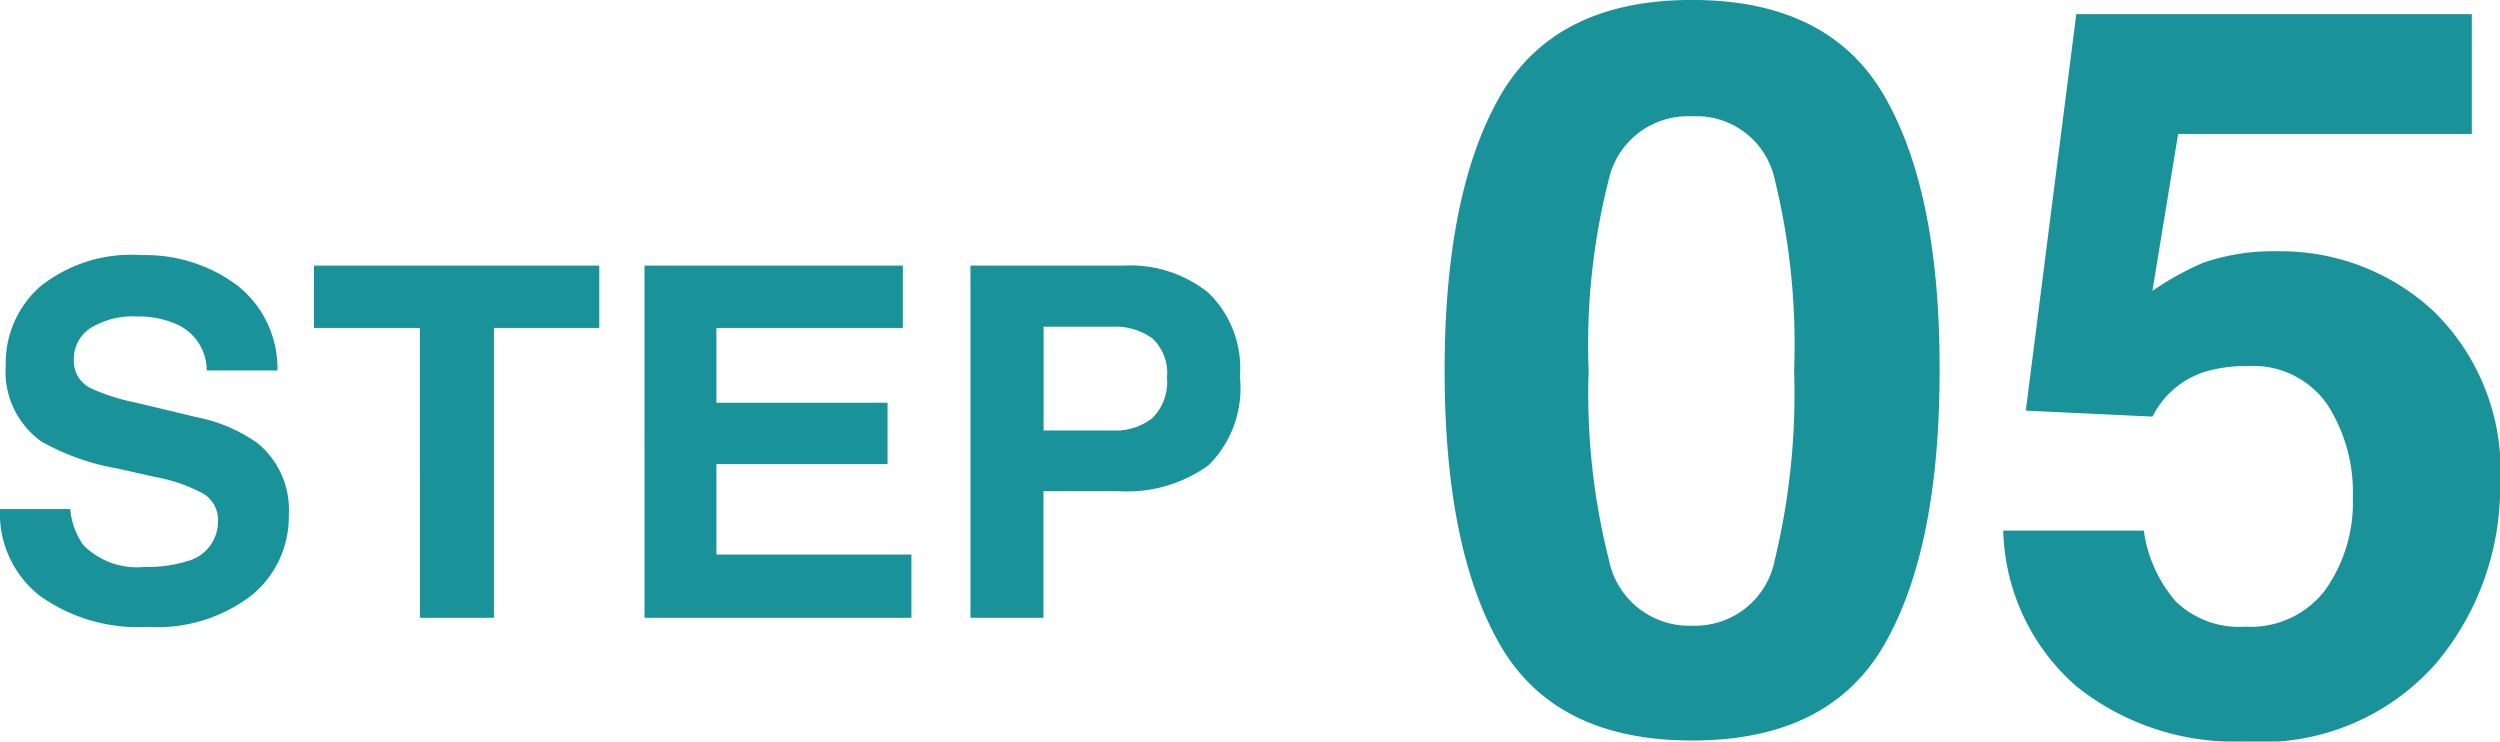
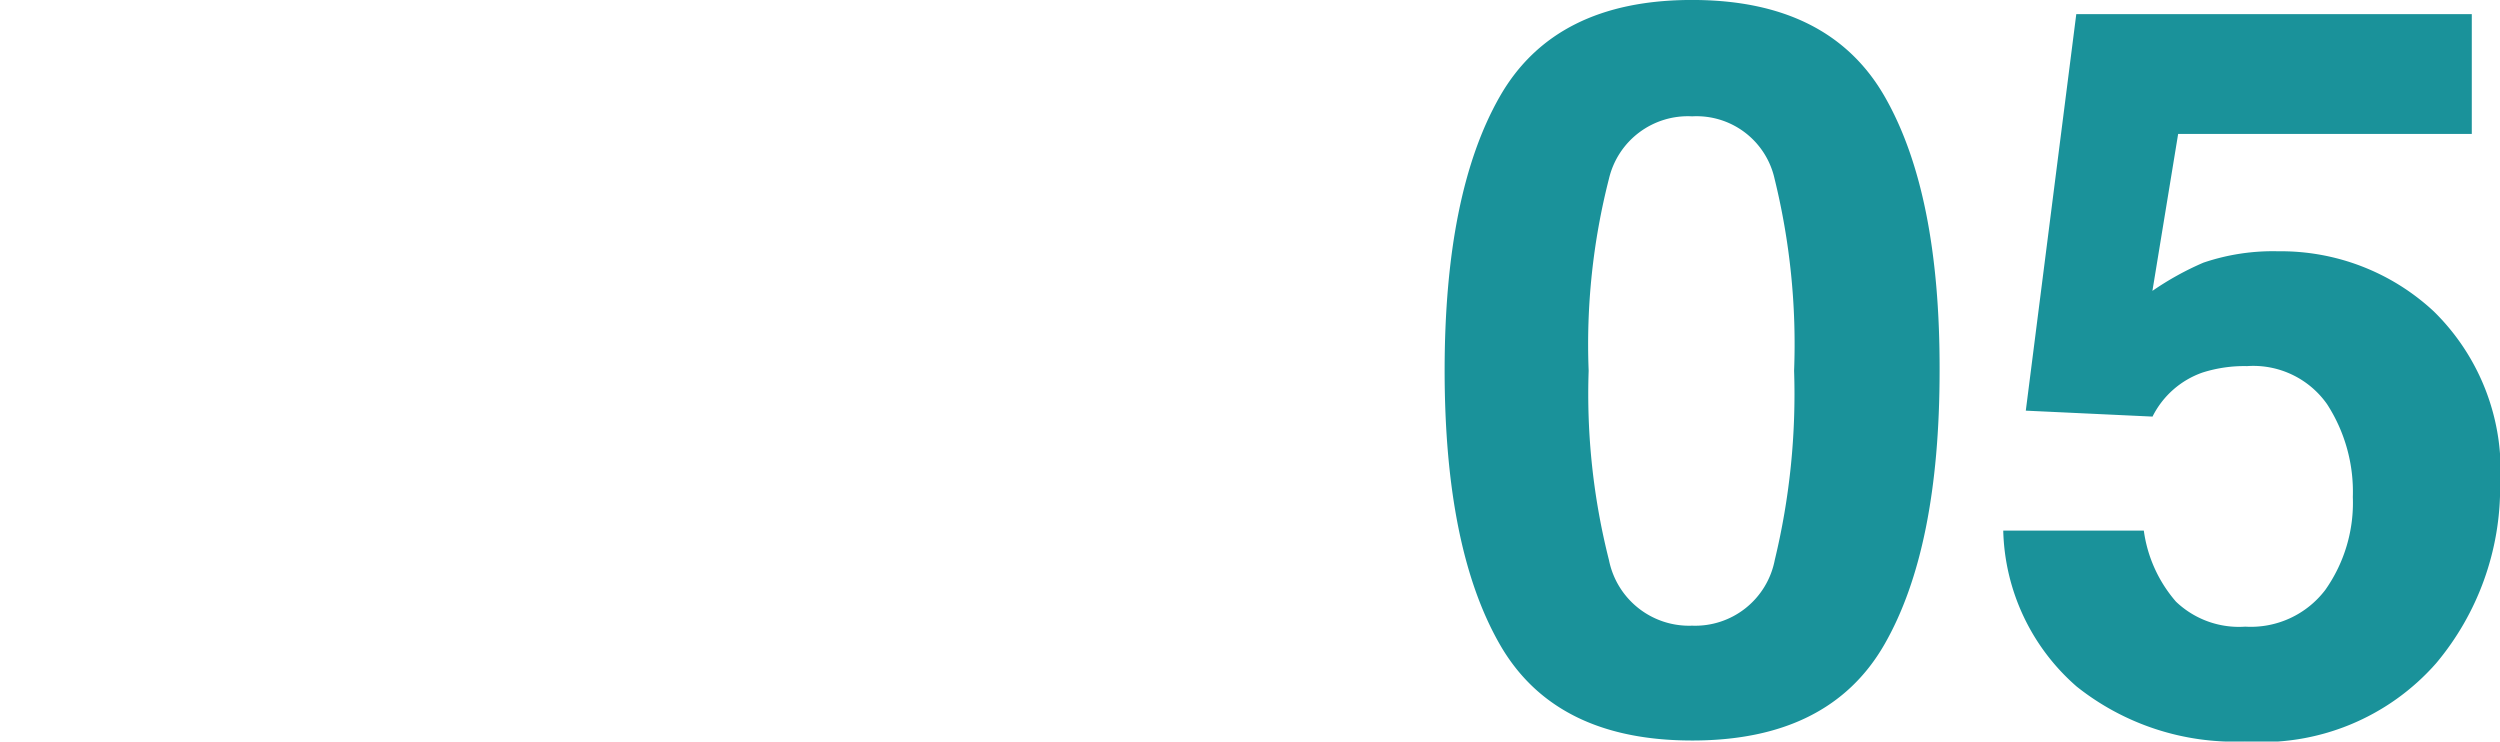
<svg xmlns="http://www.w3.org/2000/svg" width="71.515" height="21.212">
  <g data-name="グループ 24730" fill="#1a929a">
-     <path data-name="パス 10447" d="M4.143 16.217a3.708 3.708 0 001.21-.164 1.169 1.169 0 00.882-1.169.863.863 0 00-.437-.772 4.7 4.7 0 00-1.379-.472l-1.062-.239a6.739 6.739 0 01-2.174-.772 2.457 2.457 0 01-1.019-2.182 2.912 2.912 0 01.984-2.249 4.162 4.162 0 012.892-.9 4.4 4.4 0 012.717.844 3.014 3.014 0 011.18 2.456H5.913a1.445 1.445 0 00-.794-1.292 2.659 2.659 0 00-1.222-.253 2.285 2.285 0 00-1.3.328 1.045 1.045 0 00-.485.916.867.867 0 00.479.807 5.857 5.857 0 001.313.417l1.736.417a4.489 4.489 0 011.722.735 2.464 2.464 0 01.9 2.058 2.9 2.9 0 01-1.053 2.289 4.425 4.425 0 01-2.984.913 4.84 4.84 0 01-3.1-.9A2.987 2.987 0 010 14.563h2.01a2.069 2.069 0 00.376 1.032 2.163 2.163 0 001.757.622zm13-8.62v1.784H14.13v8.292h-2.119V9.381H8.982V7.597zm8.246 5.676h-4.895v2.591h5.578v1.809h-7.635V7.597h7.39v1.784h-5.333v2.14h4.895zm6.6.779h-2.14v3.621h-2.088V7.597h4.388a3.575 3.575 0 012.42.779 3.02 3.02 0 01.9 2.413 3.092 3.092 0 01-.9 2.522 3.974 3.974 0 01-2.577.739zm.984-2.1a1.458 1.458 0 00.41-1.148 1.364 1.364 0 00-.414-1.121 1.8 1.8 0 00-1.15-.336h-1.966v2.967h1.966a1.715 1.715 0 001.158-.363z" />
    <path data-name="パス 10446" d="M48.405 21.183q-3.922 0-5.5-2.747t-1.58-7.831q0-5.083 1.579-7.845t5.5-2.761q3.922 0 5.508 2.761t1.572 7.845q0 5.083-1.579 7.831t-5.5 2.747zm2.365-5.168a20.2 20.2 0 00.552-5.409 19.816 19.816 0 00-.559-5.494 2.285 2.285 0 00-2.358-1.784 2.318 2.318 0 00-2.379 1.784 19.125 19.125 0 00-.581 5.494 19.34 19.34 0 00.581 5.416 2.337 2.337 0 002.379 1.876 2.318 2.318 0 002.365-1.884zm13.509-5.542a3.947 3.947 0 00-1.274.184 2.533 2.533 0 00-1.43 1.26l-3.625-.17L59.394.405h11.314v3.427h-8.4l-.736 4.489a8.437 8.437 0 011.458-.807 6.175 6.175 0 012.138-.326 6.423 6.423 0 014.451 1.718 6.372 6.372 0 011.9 4.984 7.82 7.82 0 01-1.831 5.083 6.642 6.642 0 01-5.469 2.238 7.26 7.26 0 01-4.814-1.572 6.106 6.106 0 01-2.1-4.46h4.021a3.9 3.9 0 00.92 2.032 2.607 2.607 0 001.982.715 2.675 2.675 0 002.291-1.053 4.322 4.322 0 00.786-2.655 4.612 4.612 0 00-.736-2.655 2.579 2.579 0 00-2.29-1.09z" />
  </g>
</svg>